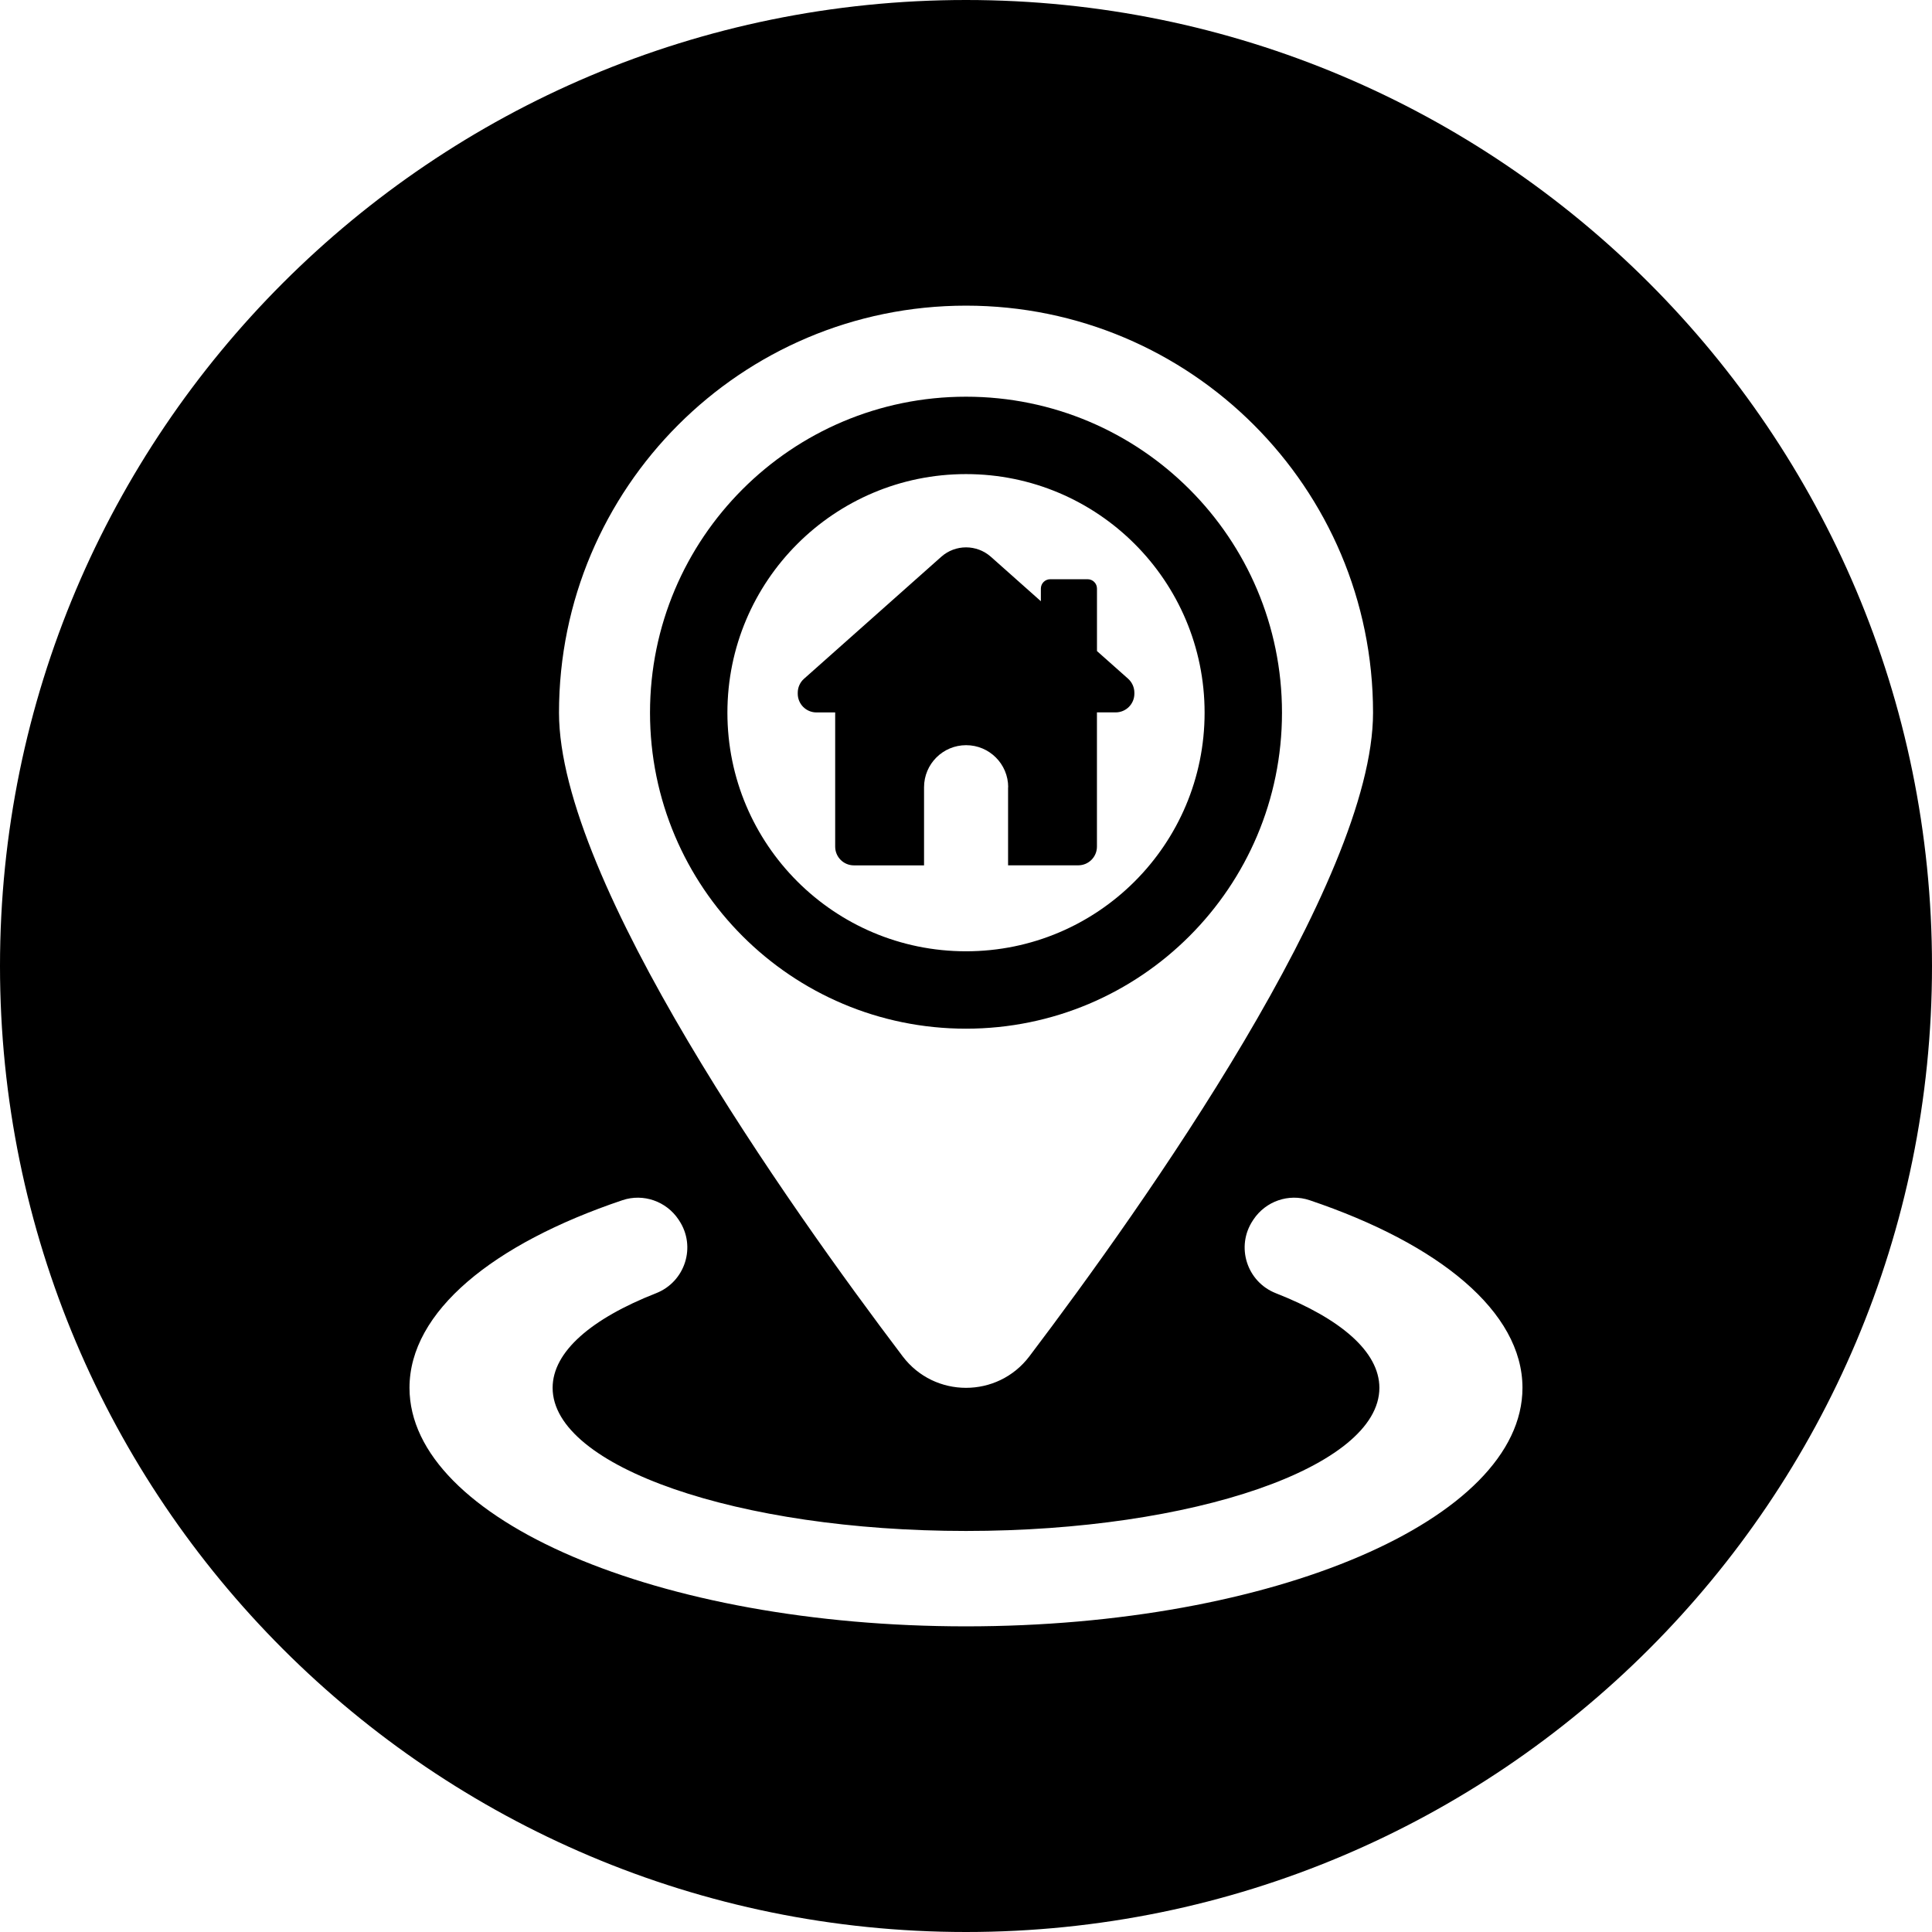
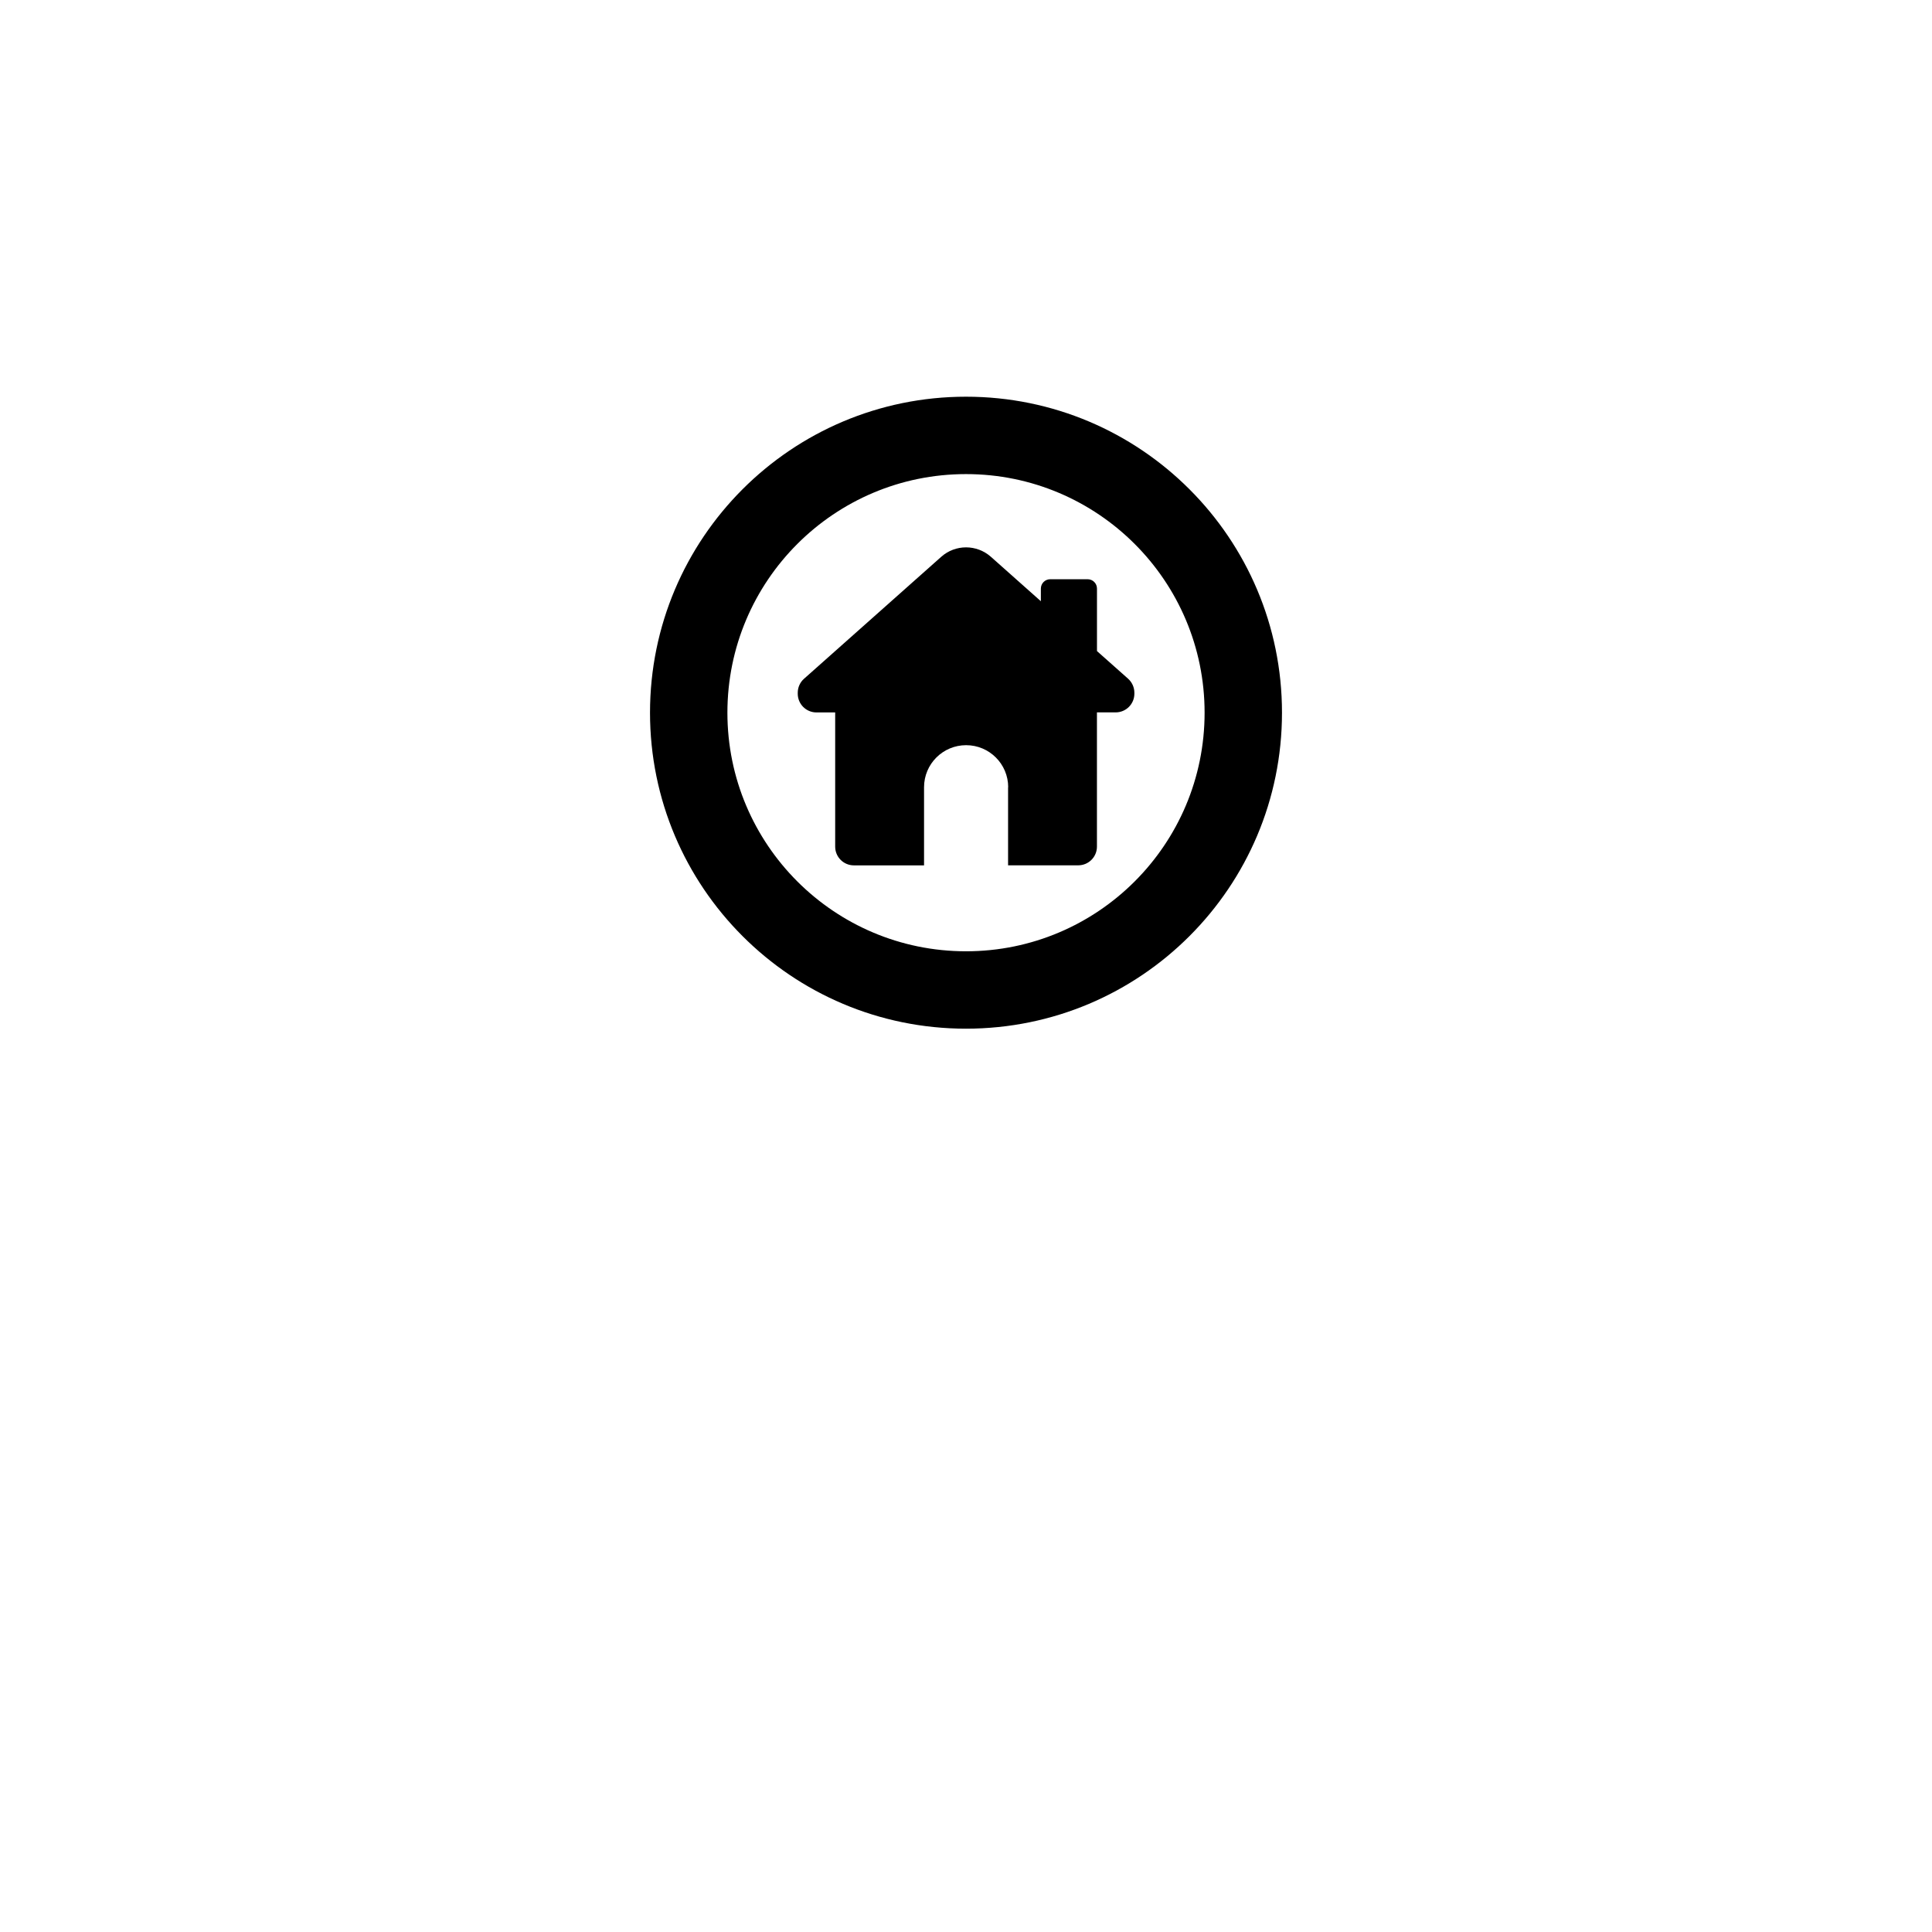
<svg xmlns="http://www.w3.org/2000/svg" data-name="Layer 2" viewBox="0 0 512 512" id="Layer_2">
  <g id="Icon">
    <g data-name="02" id="_02">
      <g>
        <path d="m267.15 208.62v20.7h18.59c2.74 0 4.96-2.22 4.96-4.96v-35.57h4.96c2.74 0 4.96-2.22 4.96-4.96v-.25c0-1.42-.61-2.76-1.66-3.71l-8.25-7.33v-16.56c0-1.37-1.11-2.48-2.48-2.48h-9.91c-1.37 0-2.48 1.11-2.48 2.48v3.35l-13.24-11.77c-3.76-3.34-9.42-3.34-13.17 0l-36.36 32.32c-1.06.94-1.66 2.29-1.66 3.71v.25c0 2.74 2.22 4.96 4.96 4.96h4.96v35.57c0 2.74 2.22 4.96 4.96 4.96h18.59v-20.7c0-6.16 4.99-11.15 11.15-11.15s11.15 4.99 11.15 11.15z" />
        <path d="m339.74 188.87c0-46.25-37.49-83.74-83.74-83.74s-83.74 37.49-83.74 83.74 37.49 83.74 83.74 83.74 83.74-37.49 83.74-83.74zm-146.97 0c0-34.92 28.31-63.23 63.23-63.23s63.23 28.31 63.23 63.23-28.31 63.23-63.23 63.23-63.23-28.31-63.23-63.23z" />
-         <path d="m256 0c-141.38 0-256 114.62-256 256s114.62 256 256 256 256-114.62 256-256-114.62-256-256-256zm0 81c59.57 0 107.87 48.29 107.87 107.87 0 44.71-60.77 130.55-91.08 170.58-8.42 11.12-25.15 11.12-33.57 0-30.32-40.04-91.08-125.87-91.08-170.58 0-59.57 48.29-107.87 107.87-107.87zm0 350c-81.45 0-147.48-28.3-147.48-63.21 0-20.18 22.06-38.15 56.42-49.72 5.54-1.87 11.64.27 14.88 5.13.05.08.1.15.15.23 4.6 6.91 1.61 16.26-6.11 19.29-17.05 6.69-27.41 15.46-27.41 25.07 0 20.91 49.14 37.93 109.55 37.93s109.55-17.01 109.55-37.93c0-9.61-10.37-18.38-27.43-25.07-7.72-3.03-10.69-12.39-6.1-19.29l.15-.23c3.24-4.87 9.35-7 14.89-5.13 34.35 11.58 56.41 29.54 56.41 49.72 0 34.9-66.03 63.21-147.48 63.21z" />
      </g>
    </g>
  </g>
</svg>